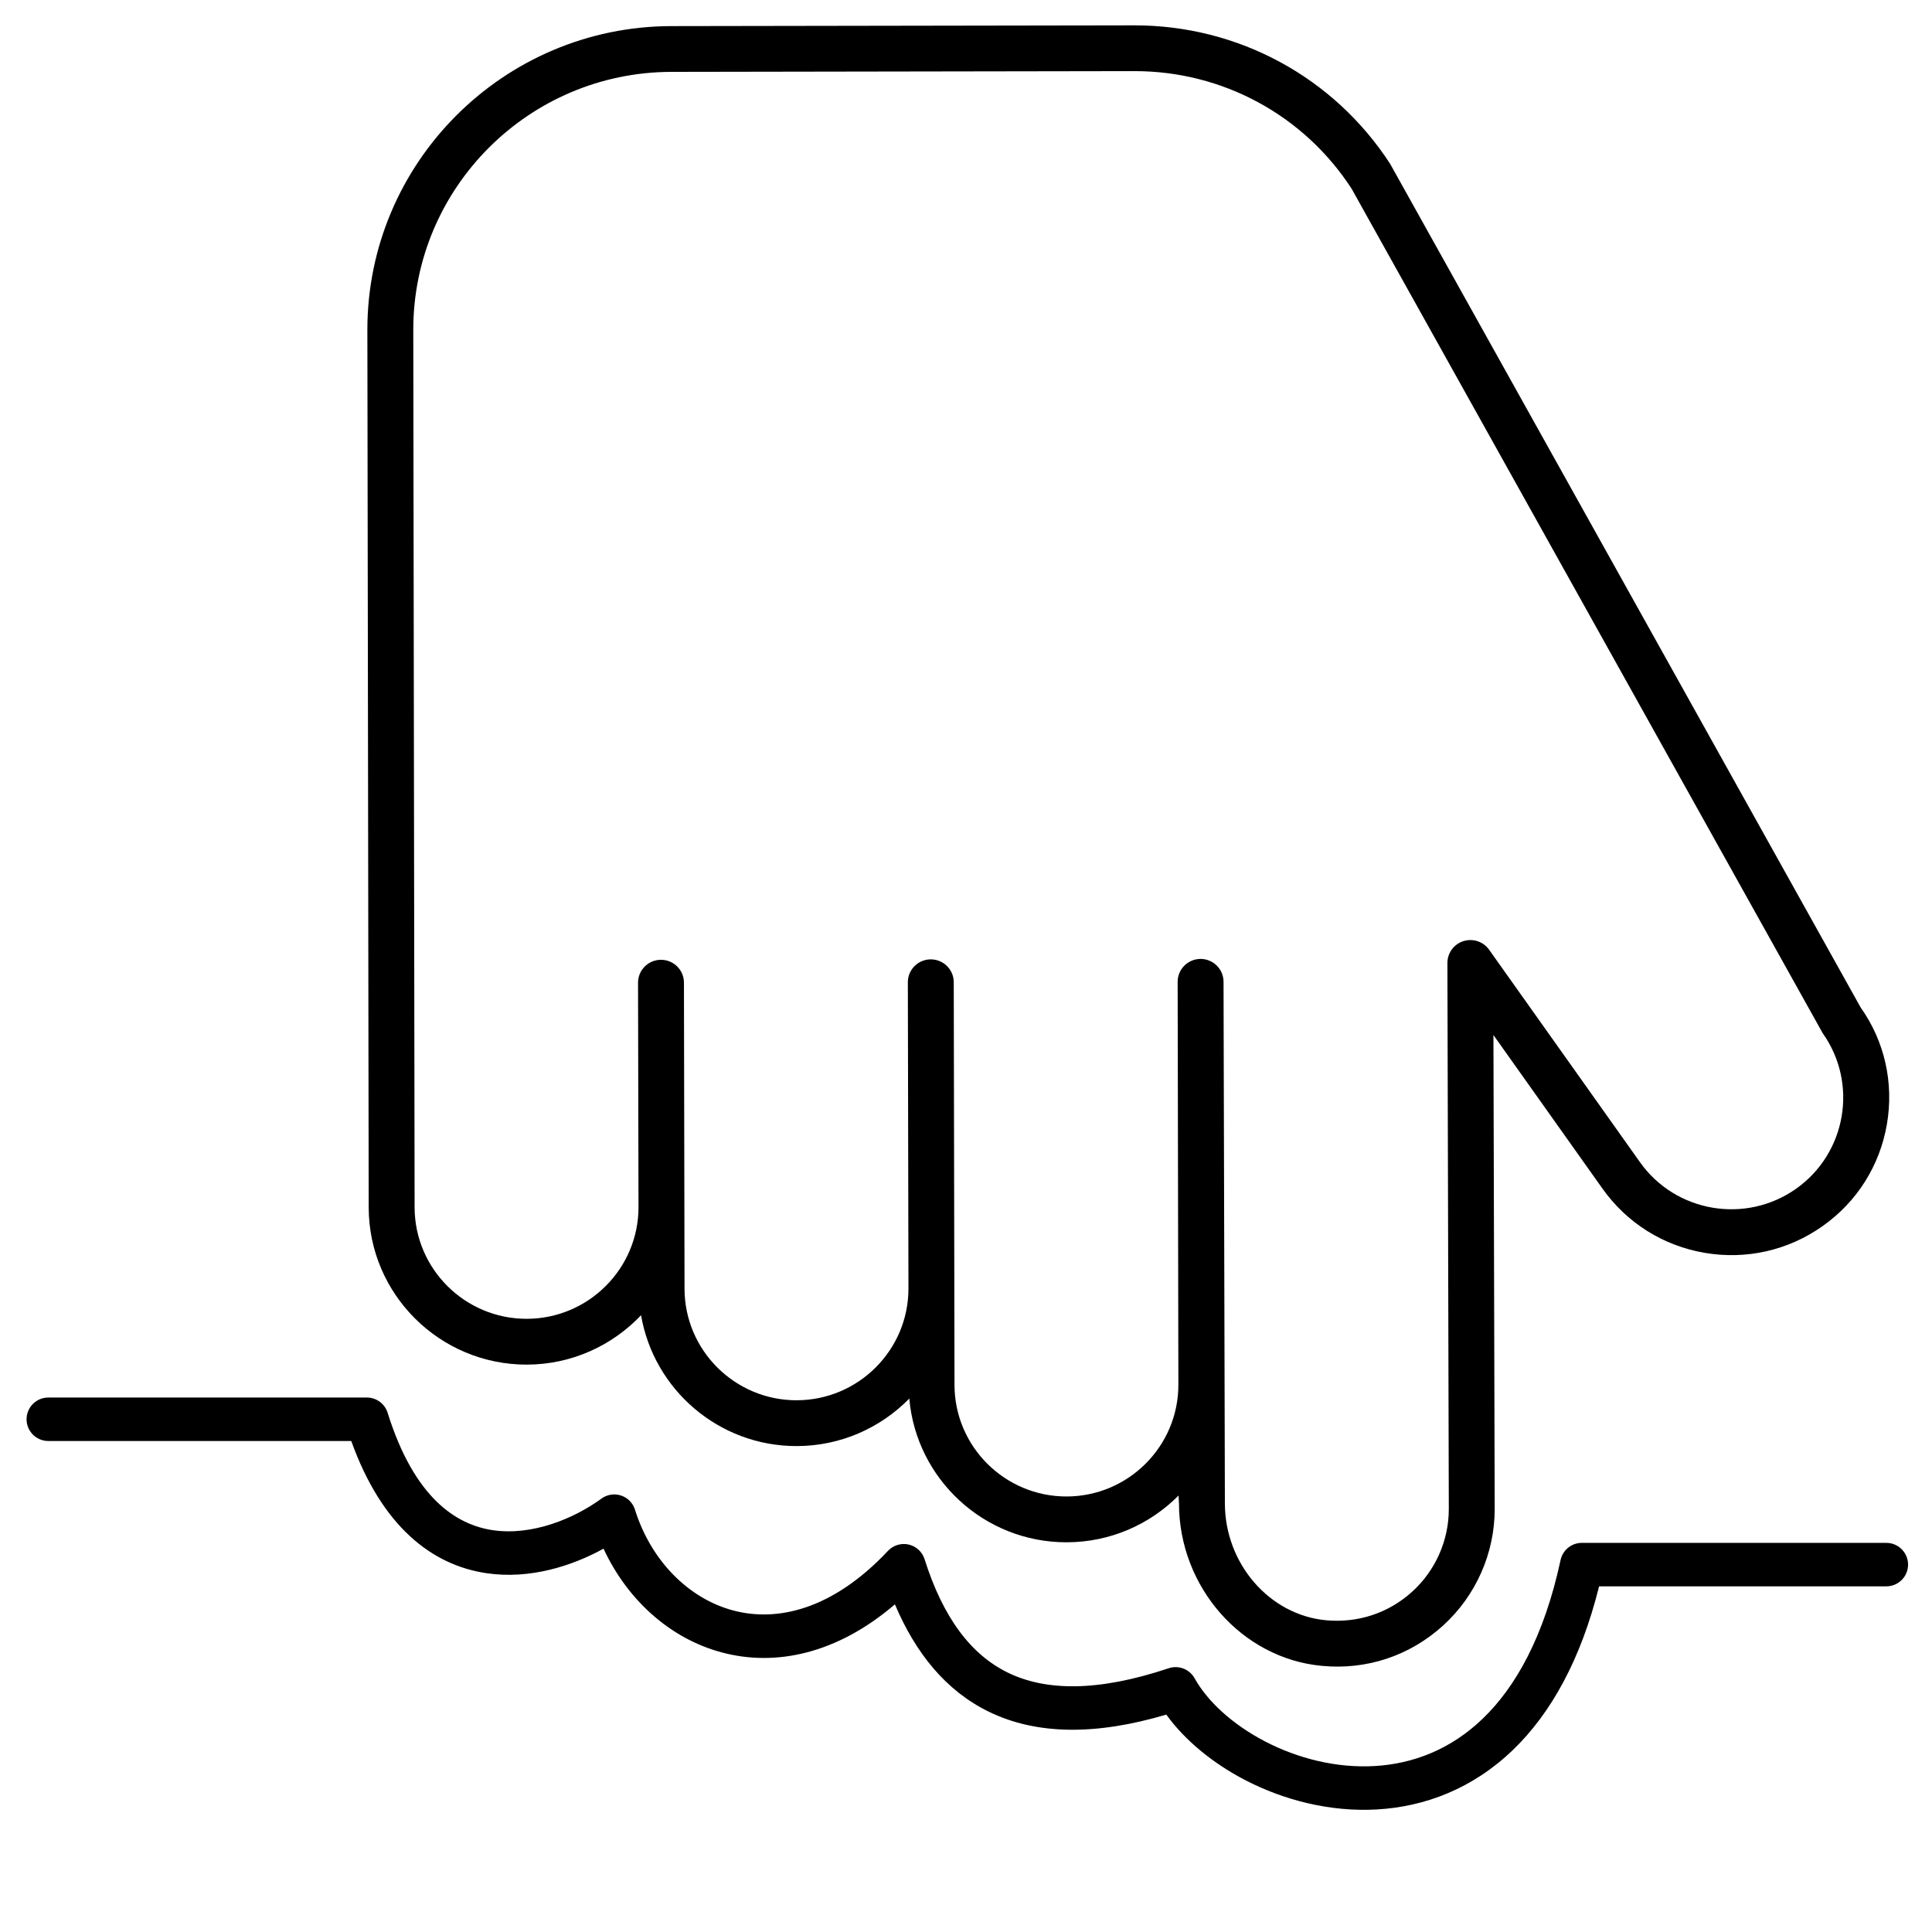
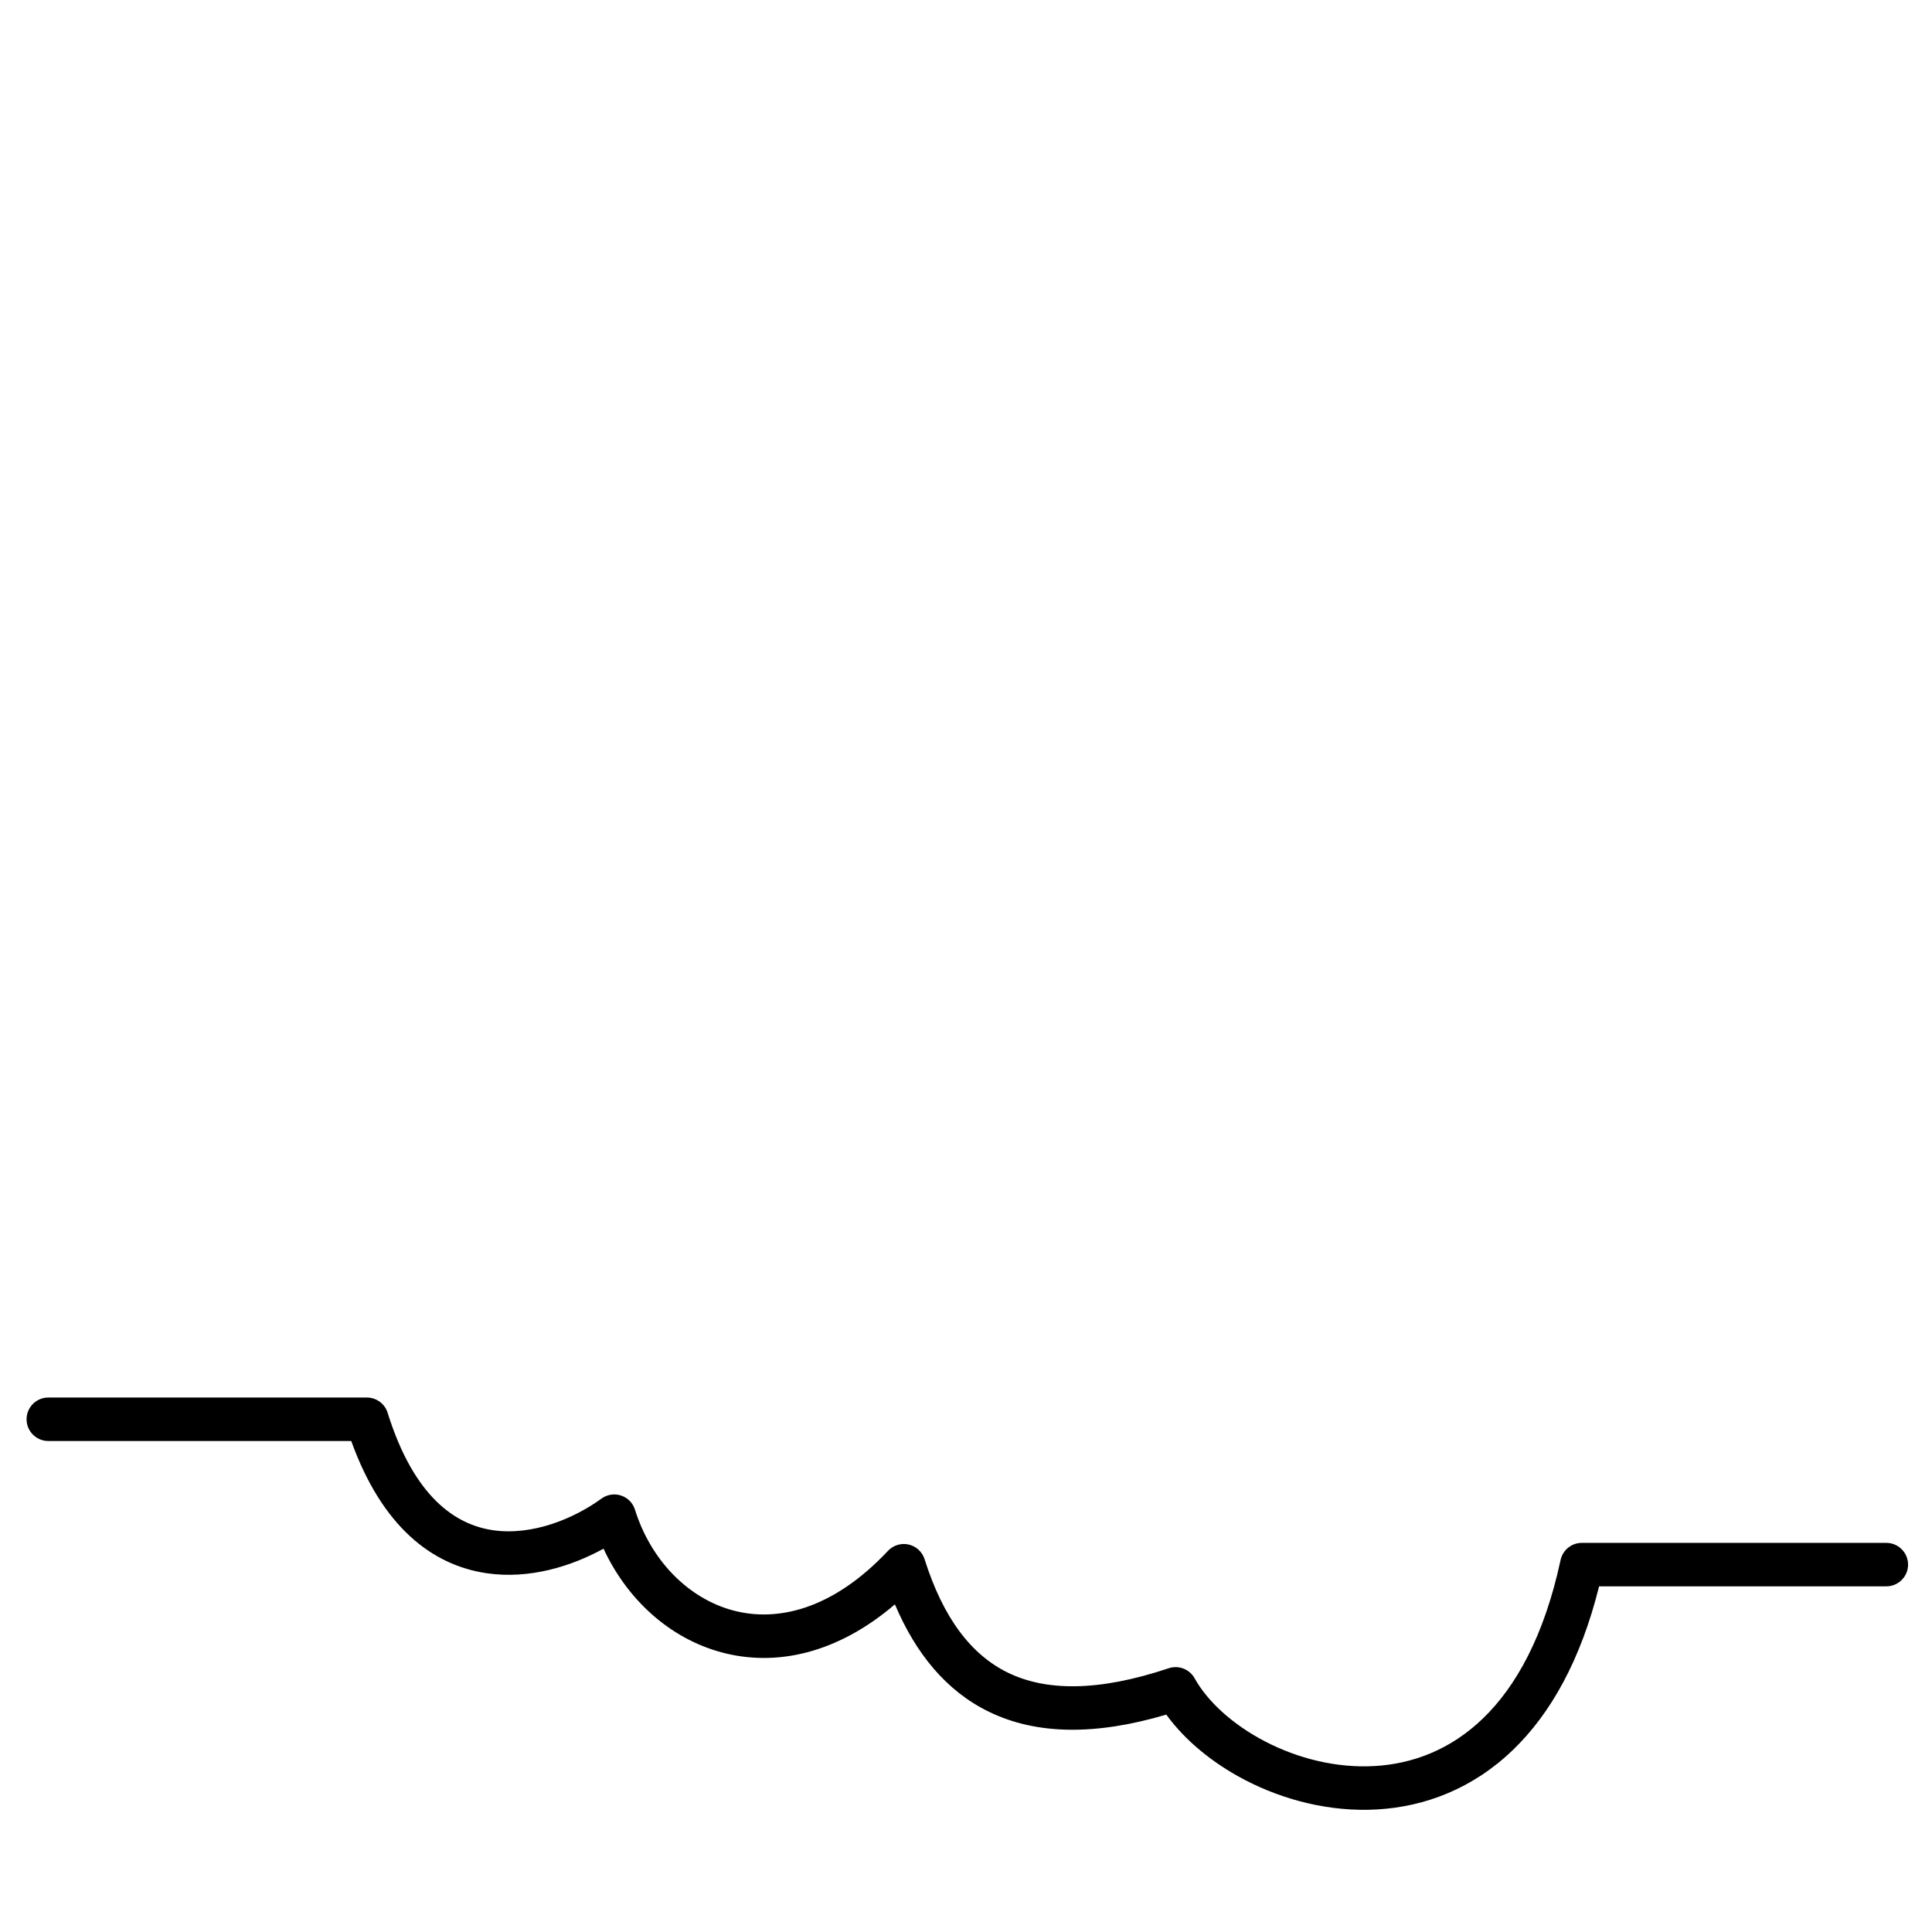
<svg xmlns="http://www.w3.org/2000/svg" fill="none" viewBox="0 0 80 80" height="80" width="80">
  <path fill="black" d="M1.1 58.769C1.1 58.272 1.503 57.869 2 57.869H15.192C15.586 57.869 15.934 58.125 16.051 58.501C17.15 62.017 18.88 63.136 20.408 63.362C22.05 63.604 23.789 62.869 24.903 62.055C25.137 61.883 25.44 61.836 25.716 61.926C25.992 62.017 26.207 62.236 26.293 62.513C26.947 64.605 28.493 66.183 30.345 66.682C32.151 67.169 34.456 66.68 36.77 64.217C36.989 63.985 37.314 63.885 37.626 63.956C37.937 64.027 38.188 64.258 38.284 64.562C39.049 66.98 40.199 68.513 41.735 69.261C43.278 70.013 45.421 70.073 48.395 69.078C48.806 68.941 49.256 69.116 49.467 69.495C49.995 70.445 51.034 71.409 52.393 72.114C53.743 72.814 55.34 73.22 56.923 73.128C58.492 73.037 60.059 72.456 61.404 71.159C62.756 69.856 63.936 67.775 64.62 64.598C64.709 64.183 65.076 63.887 65.5 63.887H78.109C78.606 63.887 79.009 64.29 79.009 64.787C79.009 65.284 78.606 65.687 78.109 65.687H66.215C65.454 68.746 64.208 70.956 62.654 72.455C60.974 74.075 58.99 74.811 57.027 74.925C55.078 75.038 53.161 74.539 51.564 73.712C50.231 73.02 49.071 72.073 48.294 70.998C45.383 71.861 42.93 71.845 40.946 70.879C39.173 70.015 37.917 68.462 37.056 66.433C34.67 68.475 32.128 69.027 29.876 68.42C27.705 67.835 25.956 66.209 24.991 64.127C23.682 64.847 21.936 65.407 20.145 65.143C17.878 64.808 15.813 63.201 14.545 59.669H2C1.503 59.669 1.1 59.266 1.1 58.769Z" clip-rule="evenodd" fill-rule="evenodd" />
-   <path fill="black" d="M15.212 13.675L15.267 49.998C15.272 53.592 18.209 56.511 21.813 56.506C23.677 56.503 25.355 55.714 26.545 54.461C27.072 57.536 29.76 59.884 32.991 59.879C34.817 59.876 36.467 59.121 37.652 57.912C37.942 61.246 40.754 63.869 44.169 63.863C45.98 63.86 47.619 63.119 48.801 61.927L48.819 62.26C48.824 65.718 51.419 68.669 54.727 68.979C56.59 69.16 58.383 68.56 59.76 67.306C61.117 66.071 61.895 64.311 61.892 62.479L61.84 42.859L66.356 49.219C67.365 50.64 68.868 51.584 70.589 51.878C72.309 52.171 74.043 51.779 75.467 50.773C76.893 49.767 77.839 48.267 78.133 46.551C78.428 44.834 78.033 43.107 77.046 41.718L57.559 6.778C55.22 3.184 51.259 1.043 46.962 1.05L27.801 1.081C20.848 1.092 15.201 6.742 15.212 13.675ZM27.804 2.976L46.966 2.945C50.614 2.939 53.979 4.758 55.964 7.809L75.473 42.78C76.95 44.861 76.456 47.752 74.37 49.225C72.281 50.698 69.383 50.204 67.908 48.124L61.661 39.326C61.421 38.988 60.991 38.846 60.596 38.97C60.201 39.096 59.934 39.462 59.934 39.875L59.992 62.481C59.994 63.78 59.443 65.029 58.479 65.905C57.502 66.793 56.231 67.214 54.905 67.091C52.562 66.871 50.724 64.748 50.72 62.256L50.664 40.654C50.663 40.13 50.238 39.707 49.712 39.707C49.187 39.708 48.763 40.133 48.764 40.657L48.794 57.335C48.798 59.884 46.722 61.962 44.166 61.966C41.61 61.97 39.528 59.899 39.524 57.35L39.493 40.672C39.492 40.148 39.066 39.725 38.541 39.725C38.016 39.726 37.591 40.151 37.592 40.675L37.617 53.351C37.621 55.9 35.544 57.978 32.988 57.982C30.433 57.986 28.349 55.915 28.345 53.366L28.321 40.69C28.32 40.166 27.894 39.742 27.369 39.743C26.843 39.744 26.419 40.169 26.42 40.693L26.439 49.979C26.443 52.528 24.367 54.605 21.811 54.609C19.255 54.613 17.172 52.543 17.168 49.994L17.113 13.671C17.104 7.783 21.899 2.985 27.804 2.976Z" />
</svg>